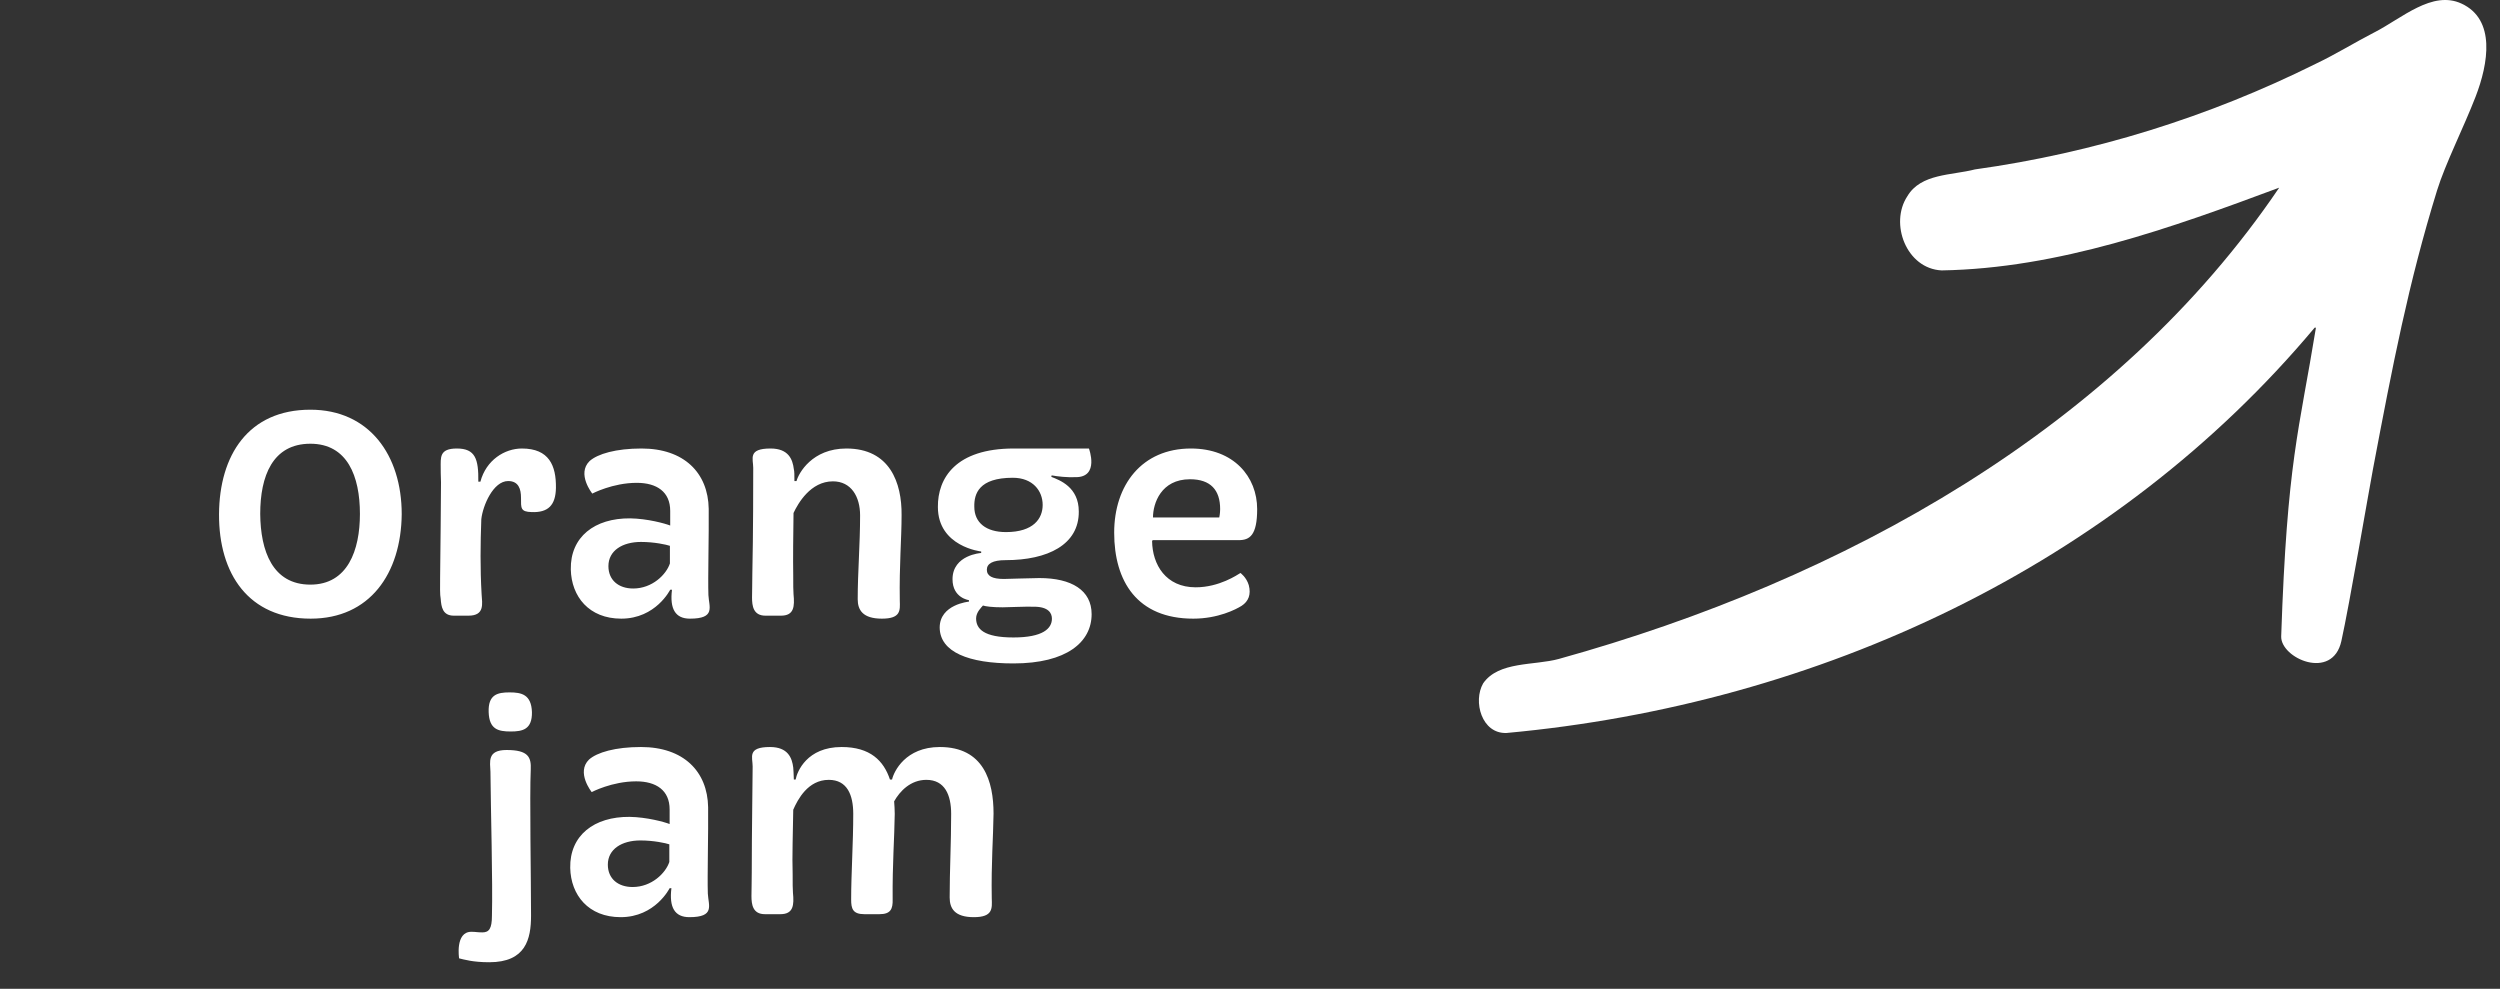
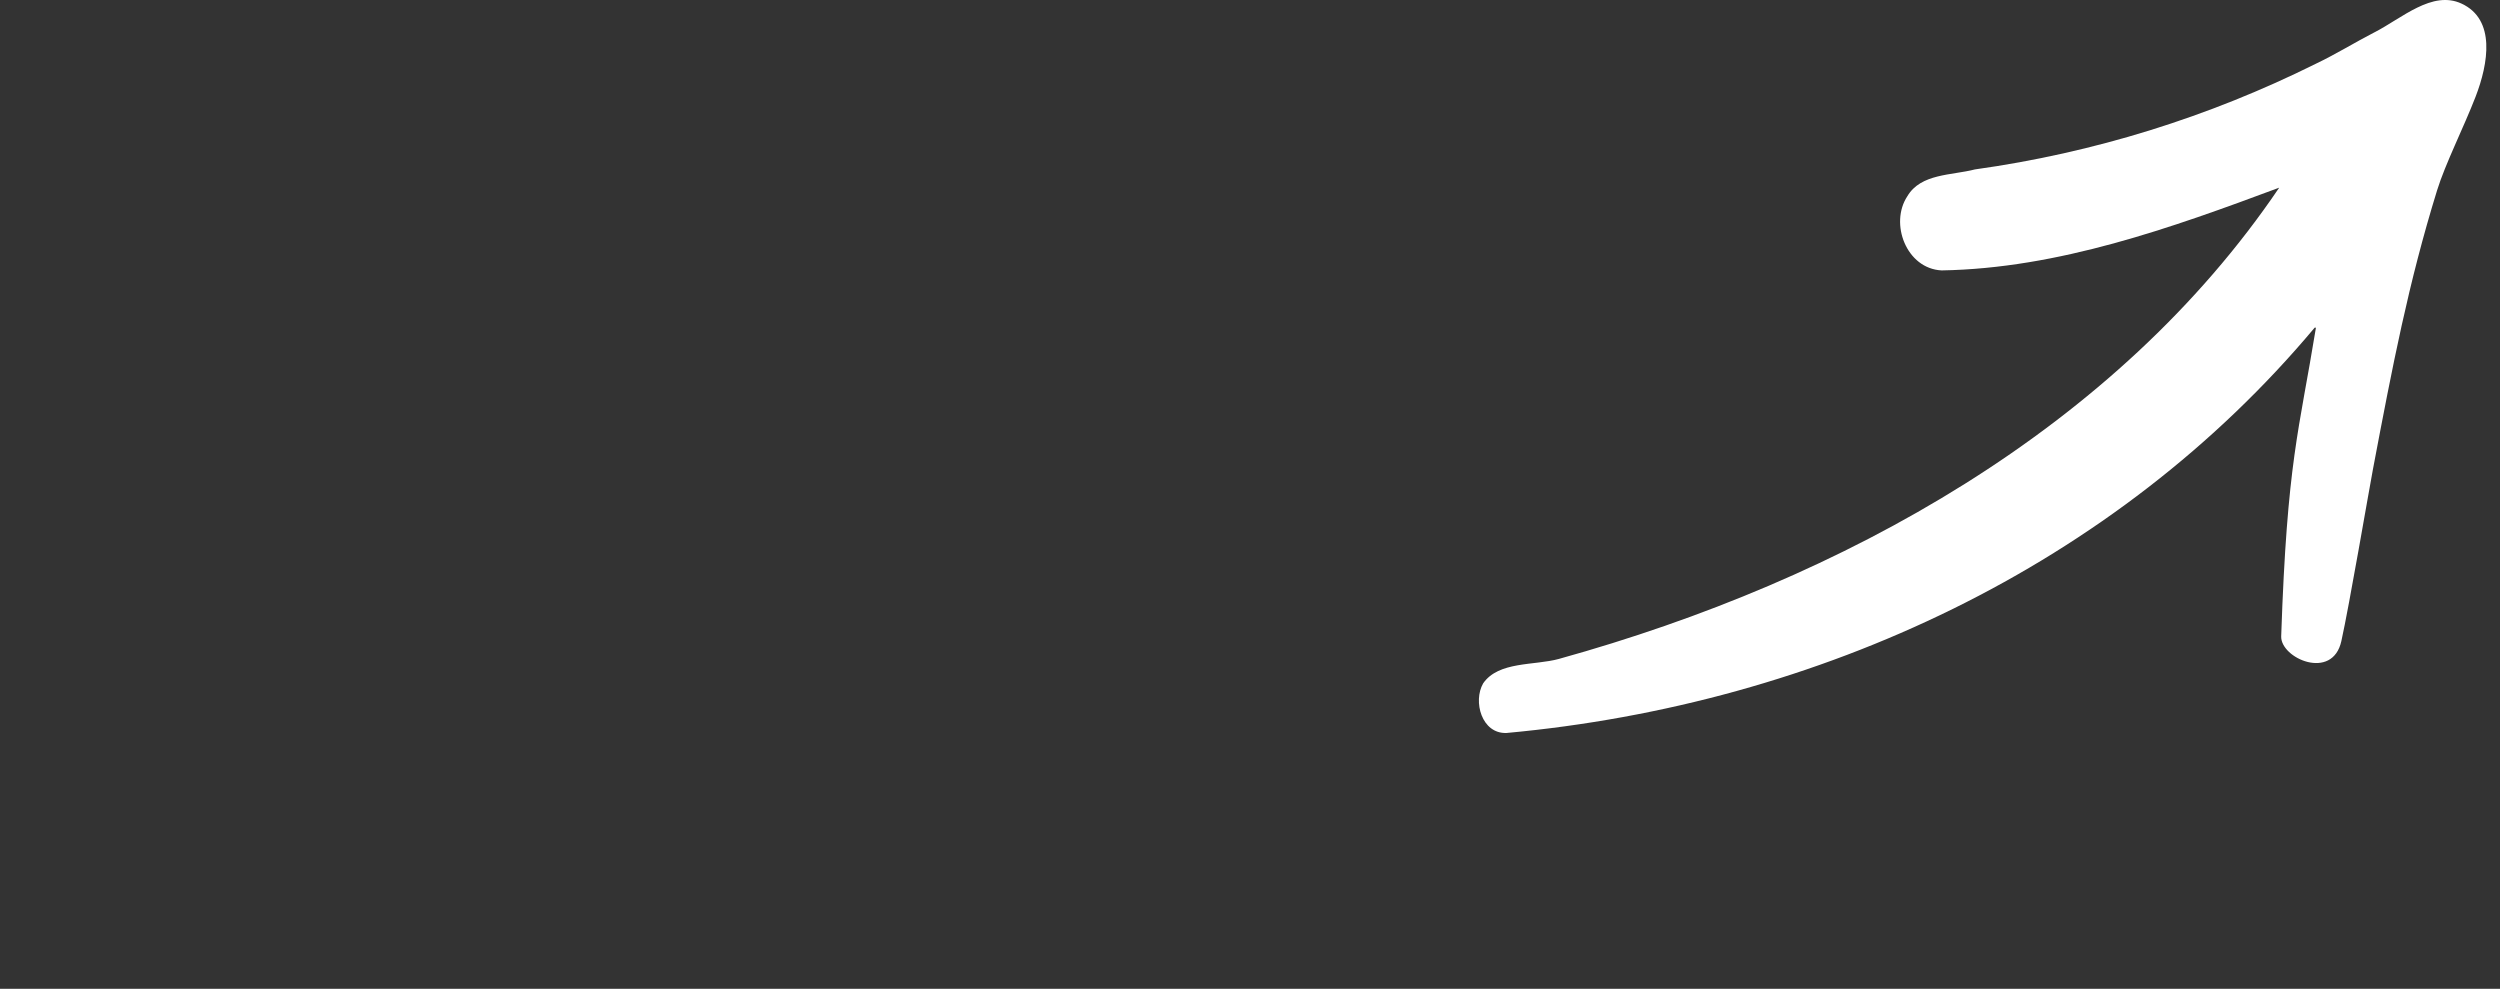
<svg xmlns="http://www.w3.org/2000/svg" width="134" height="53" viewBox="0 0 134 53" fill="none">
  <rect x="0" y="0" width="134" height="53" fill="#333333" stroke="none" />
-   <path d="M21.532 27.56C21.5 30.744 19.82 33.16 16.652 33.16C13.324 33.16 11.724 30.76 11.74 27.56C11.756 24.408 13.308 21.96 16.636 21.96C19.788 21.96 21.532 24.392 21.532 27.56ZM19.292 27.544C19.292 25.528 18.62 23.784 16.636 23.784C14.604 23.784 13.948 25.528 13.948 27.544C13.964 29.528 14.604 31.336 16.636 31.336C18.636 31.336 19.292 29.496 19.292 27.544ZM24.486 24.04C25.478 24.04 25.654 24.6 25.638 25.816H25.75C26.054 24.664 27.046 24.04 27.974 24.04C29.43 24.04 29.814 24.952 29.798 26.152C29.782 27.08 29.382 27.48 28.502 27.448C27.894 27.432 27.926 27.24 27.926 26.68C27.926 26.216 27.798 25.784 27.238 25.784C26.438 25.784 25.878 27.096 25.798 27.832C25.75 29.144 25.734 30.456 25.814 31.848C25.846 32.36 25.99 33 25.11 33H24.326C23.718 33 23.654 32.52 23.622 32.104C23.574 31.864 23.59 31.448 23.59 30.968C23.606 29.352 23.638 26.952 23.638 25.848C23.622 25.464 23.622 25.192 23.622 25.096C23.622 24.52 23.542 24.04 24.486 24.04ZM37.971 31.896C38.003 32.536 38.371 33.16 36.979 33.16C36.195 33.16 35.891 32.632 36.019 31.608H35.923C35.923 31.608 35.155 33.16 33.299 33.16C31.571 33.16 30.627 31.976 30.595 30.52C30.563 28.776 31.875 27.768 33.779 27.784C34.707 27.8 35.635 28.056 35.923 28.168V27.384C35.923 26.36 35.203 25.88 34.131 25.88C32.835 25.88 31.747 26.456 31.747 26.456C31.747 26.456 30.899 25.4 31.603 24.712C32.035 24.328 33.011 24.04 34.387 24.04C36.659 24.04 37.955 25.336 37.987 27.272C38.003 28.6 37.939 31 37.971 31.896ZM35.907 29.256C35.715 29.192 35.075 29.048 34.355 29.048C33.363 29.048 32.611 29.512 32.611 30.344C32.611 31.096 33.155 31.544 33.939 31.544C34.963 31.544 35.715 30.792 35.907 30.2V29.256ZM47.269 33.16C46.245 33.16 45.973 32.696 45.973 32.12C45.973 30.664 46.101 29.192 46.101 27.624C46.101 26.616 45.621 25.8 44.645 25.8C43.445 25.8 42.773 26.984 42.533 27.496C42.517 28.616 42.501 29.96 42.517 30.856C42.517 31.32 42.517 31.688 42.533 31.848C42.597 32.504 42.565 33 41.861 33H41.029C40.373 33 40.309 32.472 40.309 32.024C40.309 31.72 40.325 31.272 40.325 30.76C40.373 28.6 40.373 25.816 40.373 25.08C40.373 24.584 40.069 24.04 41.301 24.04C42.261 24.04 42.485 24.616 42.549 25.144C42.581 25.256 42.581 25.464 42.581 25.784H42.693C42.805 25.368 43.525 24.04 45.365 24.04C47.701 24.04 48.341 25.88 48.325 27.608C48.325 28.904 48.197 30.264 48.229 32.2C48.245 32.712 48.293 33.16 47.269 33.16ZM57.663 25.576C57.151 25.592 56.735 25.544 56.367 25.48L56.351 25.56C56.799 25.736 57.823 26.104 57.823 27.416C57.839 29.192 56.159 30.024 53.903 30.024C53.199 30.024 52.895 30.216 52.895 30.536C52.895 30.872 53.183 31.032 53.807 31.032C54.047 31.032 55.295 30.984 55.711 30.984C57.439 30.984 58.511 31.64 58.511 32.92C58.511 34.408 57.183 35.56 54.319 35.56C51.919 35.56 50.383 34.952 50.367 33.64C50.367 32.392 51.935 32.248 51.935 32.248V32.168C51.935 32.168 51.055 32.056 51.055 31.048C51.055 29.736 52.591 29.64 52.591 29.64V29.56C52.591 29.56 50.271 29.304 50.271 27.176C50.255 25.624 51.231 24.04 54.335 24.04H58.367C58.367 24.04 58.943 25.576 57.663 25.576ZM54.287 25.608C52.463 25.608 52.207 26.472 52.223 27.16C52.223 28.024 52.863 28.52 53.919 28.52C55.407 28.52 55.887 27.784 55.887 27.064C55.887 26.312 55.359 25.608 54.287 25.608ZM52.687 32.456C52.623 32.536 52.319 32.808 52.319 33.144C52.319 33.704 52.719 34.168 54.319 34.168C55.903 34.168 56.383 33.688 56.383 33.16C56.383 32.872 56.207 32.52 55.423 32.52C54.927 32.504 54.111 32.552 53.743 32.552C53.183 32.552 52.831 32.504 52.687 32.456ZM66.392 28.952H61.784L61.752 29C61.768 30.264 62.488 31.48 64.088 31.48C65.352 31.48 66.328 30.808 66.488 30.712C66.488 30.712 66.808 30.936 66.936 31.368C67.064 31.864 66.92 32.232 66.552 32.472C66.248 32.664 65.288 33.16 63.96 33.16C60.952 33.16 59.72 31.16 59.72 28.552C59.72 25.992 61.208 24.04 63.832 24.04C66.136 24.04 67.384 25.56 67.384 27.288C67.384 28.696 66.984 28.952 66.392 28.952ZM61.8 27.736H65.352C65.352 27.736 65.4 27.528 65.4 27.288C65.4 26.264 64.888 25.688 63.784 25.688C62.232 25.688 61.8 26.984 61.8 27.736ZM28.448 41.256C28.384 42.616 28.464 47.208 28.464 49.08C28.464 50.344 28.176 51.576 26.224 51.576C25.344 51.576 24.88 51.432 24.608 51.368C24.608 51.368 24.384 49.944 25.264 49.944C25.504 49.944 25.584 49.976 25.856 49.976C26.208 49.976 26.368 49.784 26.368 49.08C26.416 47.288 26.304 43.352 26.288 41.368C26.272 40.84 26.096 40.2 27.152 40.2C28.32 40.2 28.48 40.584 28.448 41.256ZM26.192 38.168C26.16 37.224 26.672 37.112 27.312 37.112C27.952 37.112 28.48 37.224 28.512 38.168C28.528 39.096 28.016 39.208 27.376 39.208C26.704 39.208 26.224 39.096 26.192 38.168ZM37.94 47.896C37.972 48.536 38.34 49.16 36.948 49.16C36.164 49.16 35.86 48.632 35.988 47.608H35.892C35.892 47.608 35.124 49.16 33.268 49.16C31.54 49.16 30.596 47.976 30.564 46.52C30.532 44.776 31.844 43.768 33.748 43.784C34.676 43.8 35.604 44.056 35.892 44.168V43.384C35.892 42.36 35.172 41.88 34.1 41.88C32.804 41.88 31.716 42.456 31.716 42.456C31.716 42.456 30.868 41.4 31.572 40.712C32.004 40.328 32.98 40.04 34.356 40.04C36.628 40.04 37.924 41.336 37.956 43.272C37.972 44.6 37.908 47 37.94 47.896ZM35.876 45.256C35.684 45.192 35.044 45.048 34.324 45.048C33.332 45.048 32.58 45.512 32.58 46.344C32.58 47.096 33.124 47.544 33.908 47.544C34.932 47.544 35.684 46.792 35.876 46.2V45.256ZM47.142 49H46.326C45.702 49 45.622 48.696 45.622 48.216C45.622 46.824 45.734 45.192 45.734 43.624C45.734 42.616 45.414 41.8 44.422 41.8C43.302 41.8 42.758 42.856 42.518 43.4C42.502 44.552 42.454 45.928 42.486 46.856C42.486 47.32 42.486 47.688 42.502 47.848C42.566 48.504 42.534 49 41.83 49H40.998C40.342 49 40.278 48.472 40.278 48.024C40.278 47.72 40.294 47.272 40.294 46.76C40.294 44.6 40.342 41.816 40.342 41.08C40.342 40.584 40.038 40.04 41.27 40.04C42.23 40.04 42.454 40.616 42.518 41.144C42.534 41.256 42.534 41.464 42.55 41.784H42.646C42.726 41.352 43.254 40.04 45.11 40.04C46.646 40.04 47.366 40.776 47.702 41.784H47.814C47.91 41.352 48.534 40.04 50.374 40.04C52.726 40.04 53.254 41.88 53.254 43.608C53.238 44.904 53.126 46.232 53.158 48.152C53.174 48.68 53.238 49.16 52.198 49.16C51.158 49.16 50.902 48.68 50.902 48.104C50.902 46.648 50.982 45.192 50.982 43.624C50.982 42.616 50.646 41.8 49.654 41.8C48.806 41.8 48.23 42.408 47.926 42.952C47.942 43.176 47.958 43.4 47.958 43.624C47.942 44.92 47.83 46.28 47.846 48.2C47.862 48.728 47.734 49 47.142 49Z" fill="white" />
  <path d="M127.271 1.732C126.211 2.279 125.194 2.911 124.115 3.424C118.391 6.271 112.225 8.193 105.856 9.081C104.608 9.405 102.961 9.293 102.235 10.516C101.268 11.977 102.181 14.401 104.07 14.494C110.324 14.389 116.383 12.215 122.165 10.059C113.434 22.958 98.826 31.08 83.557 35.318C82.241 35.682 80.321 35.433 79.496 36.63C78.943 37.596 79.415 39.336 80.747 39.288C97.509 37.749 113.384 30.318 124.065 17.564C124.088 17.564 124.111 17.564 124.134 17.564C123.228 23.129 122.591 24.686 122.272 34.106C122.234 35.284 125.021 36.511 125.497 34.362C125.927 32.426 126.987 26.218 127.19 25.151C128.246 19.571 129.094 15.17 130.626 10.208C131.064 8.788 132.054 6.829 132.688 5.193C133.383 3.398 133.778 1.045 131.939 0.193C130.369 -0.535 128.749 0.974 127.267 1.736L127.271 1.732Z" fill="white" />
</svg>